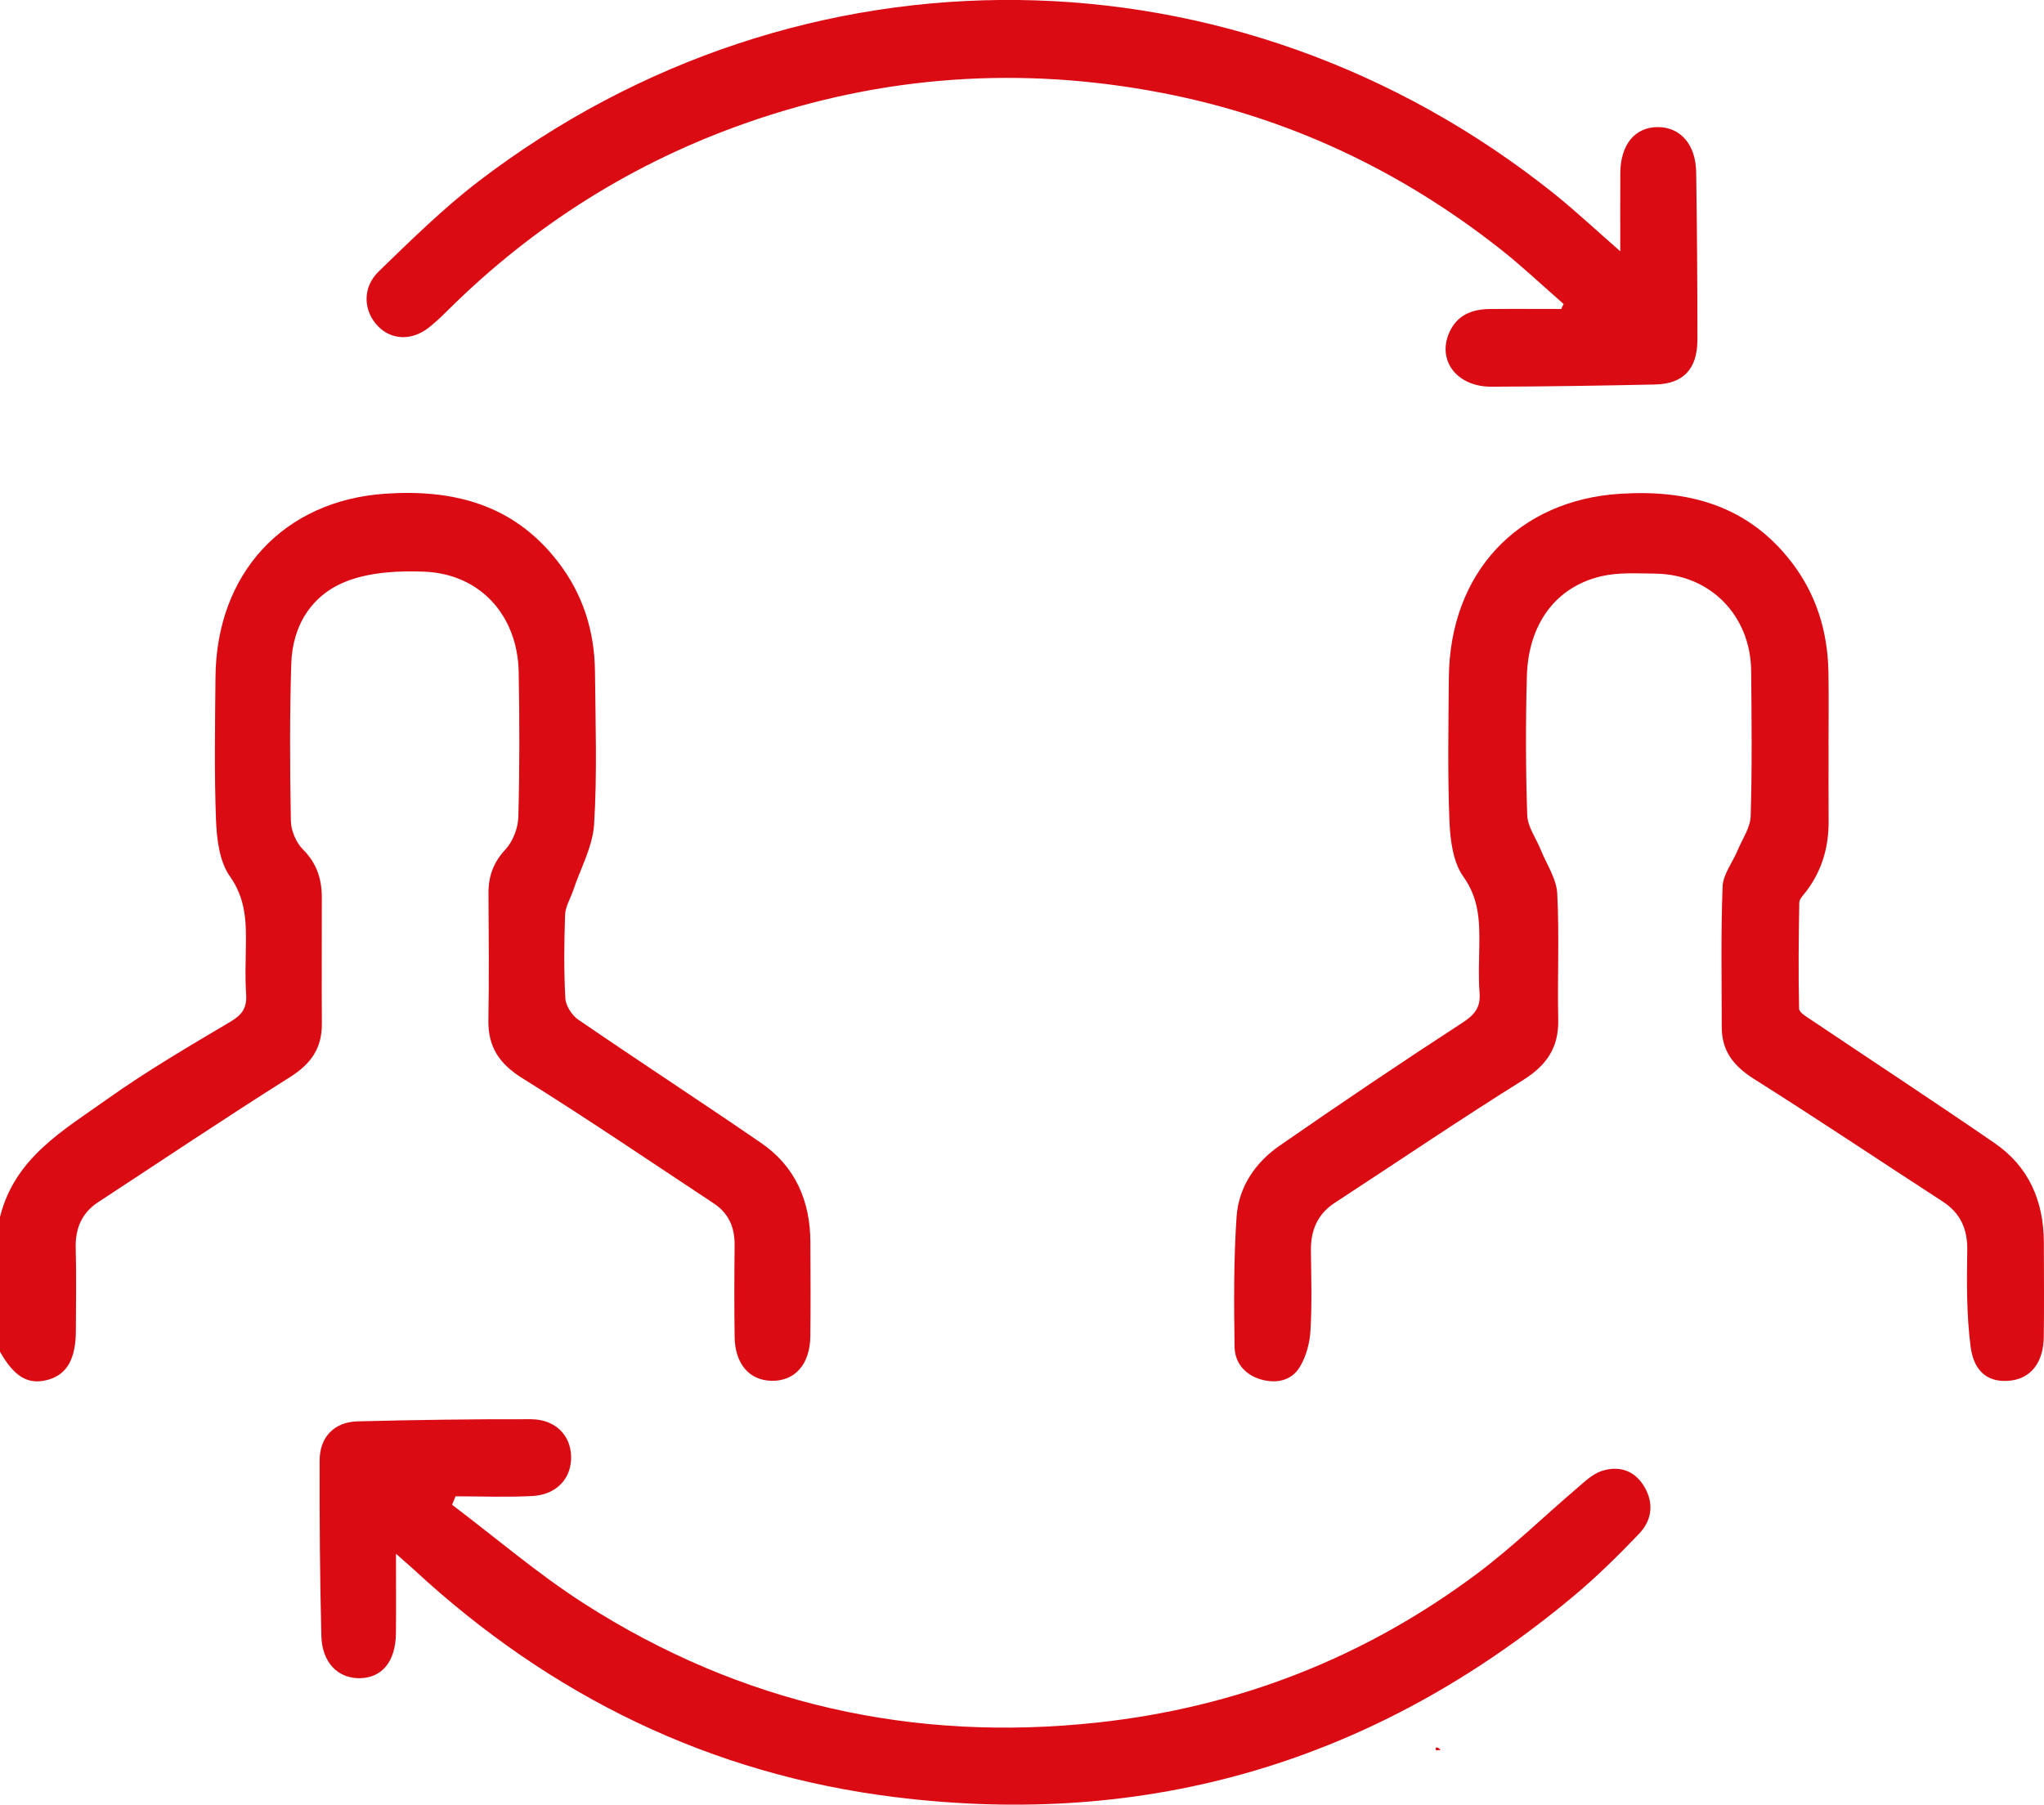
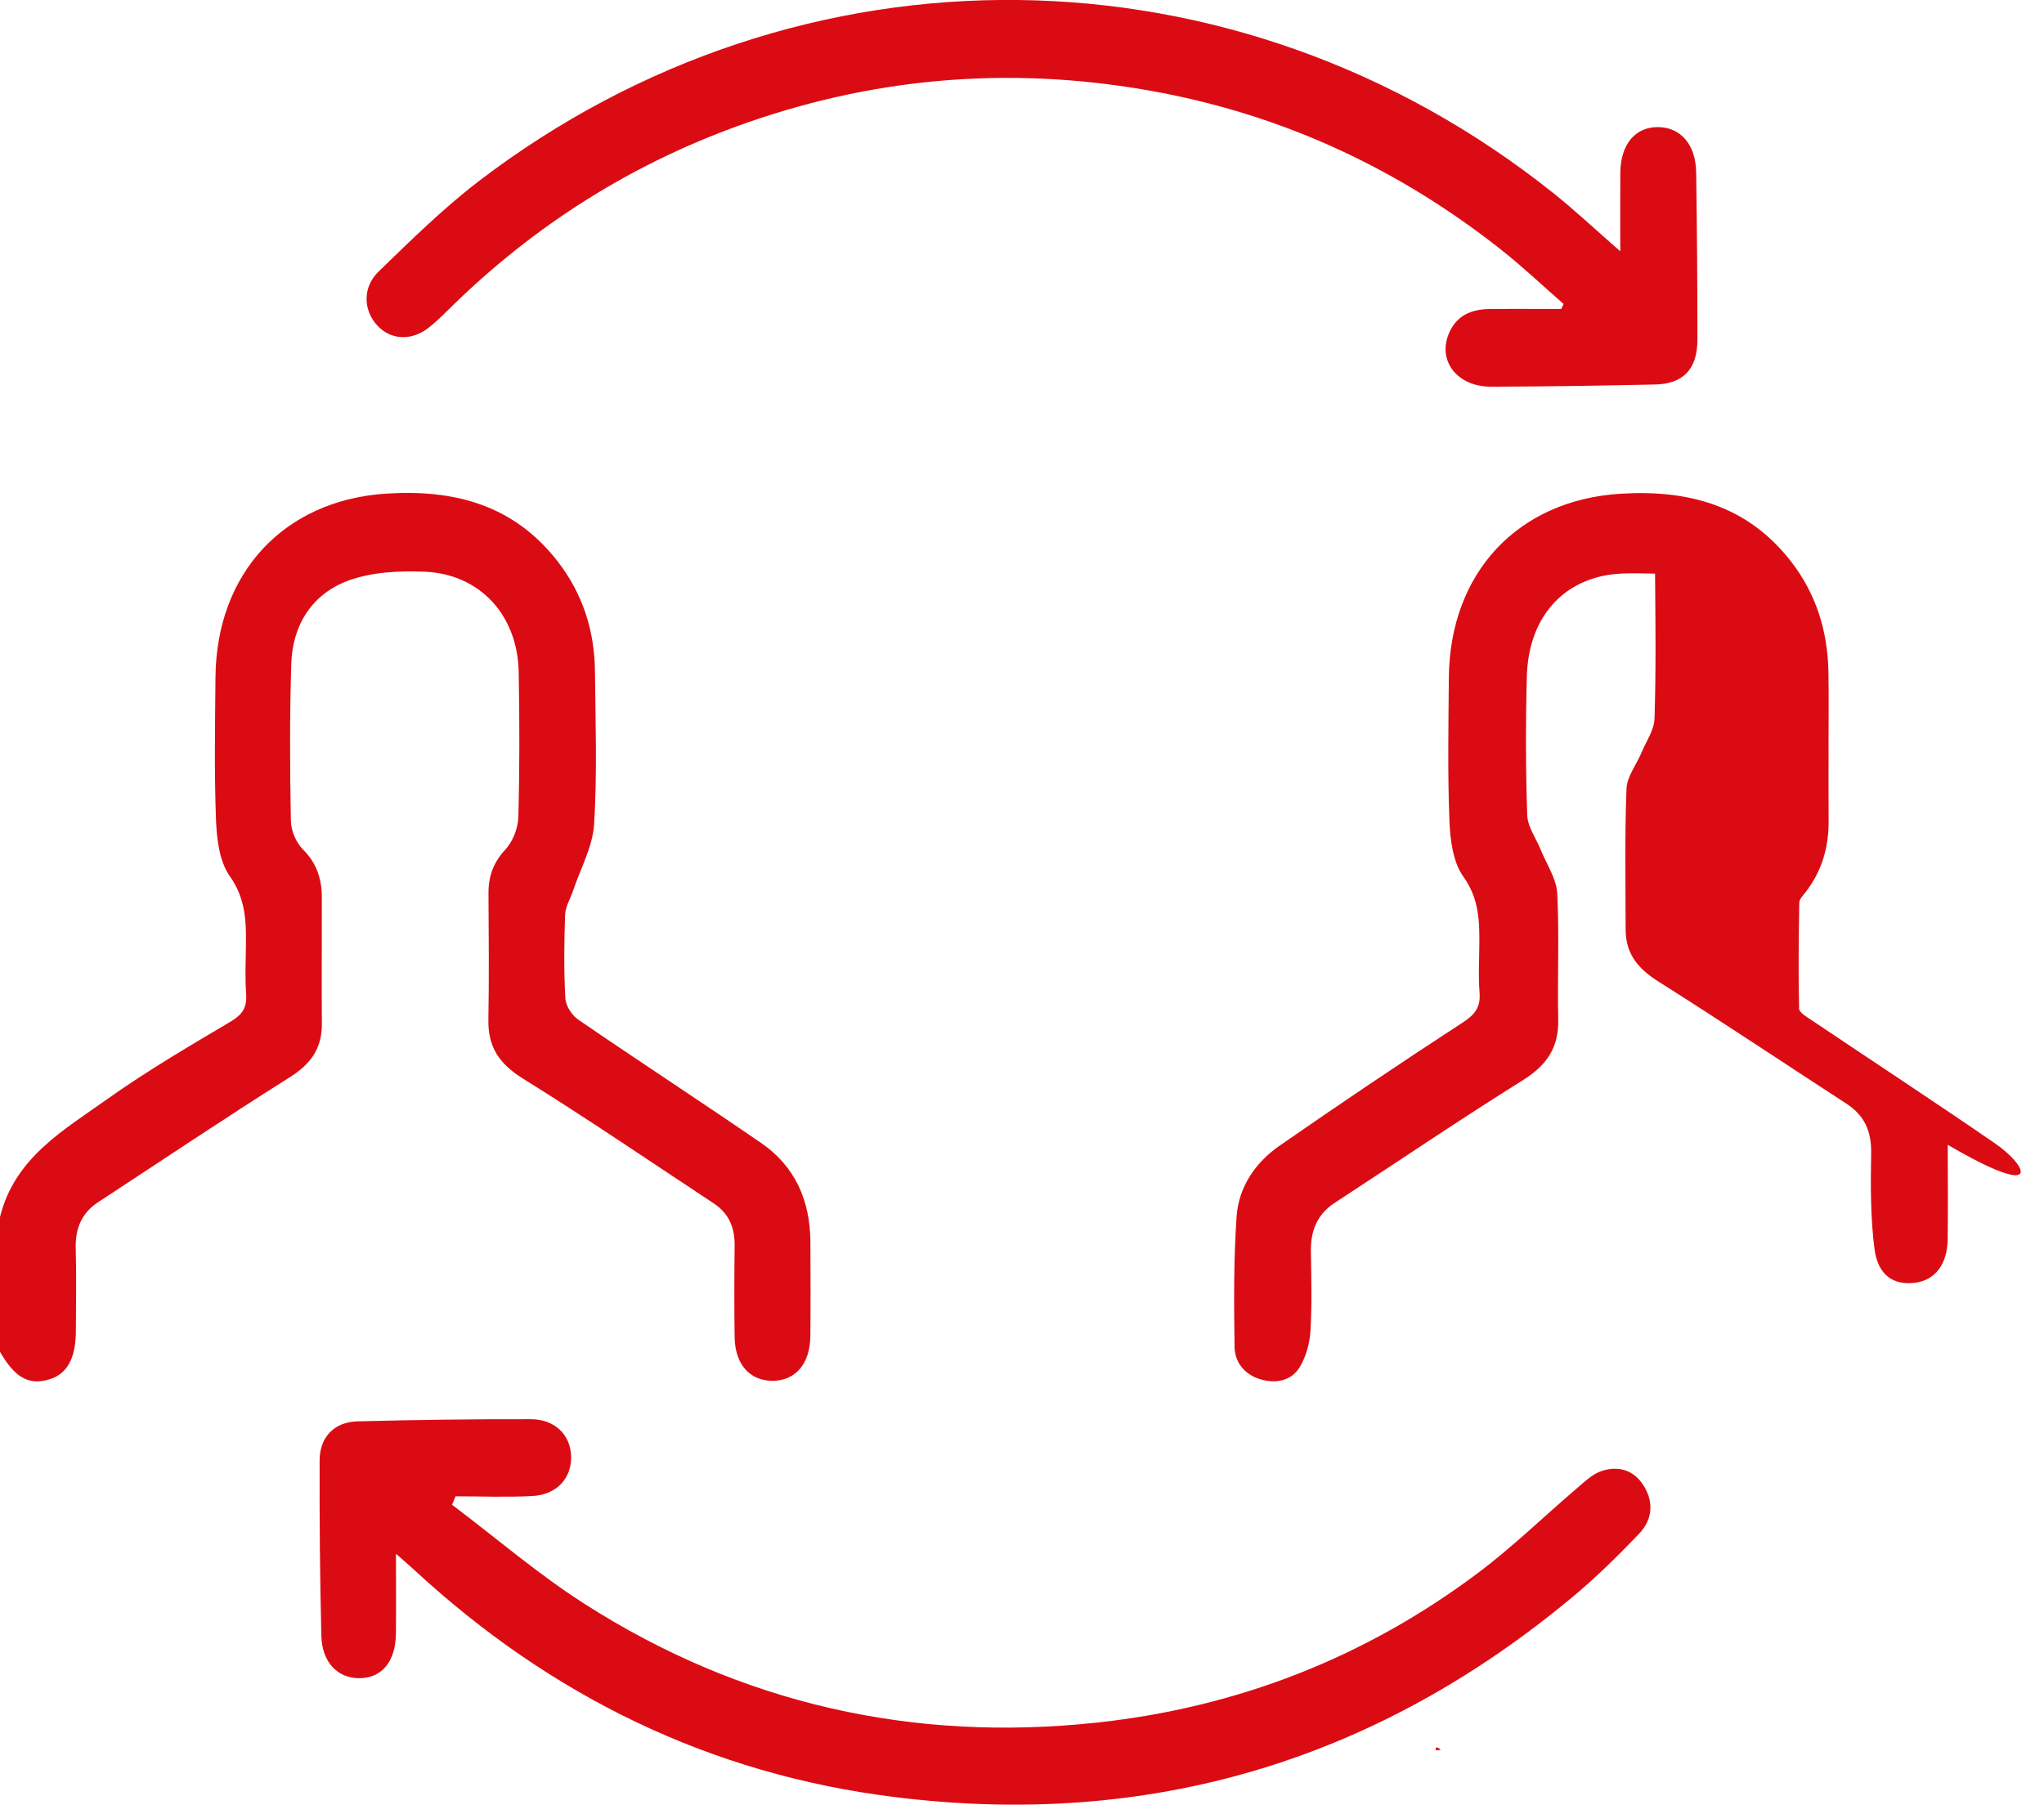
<svg xmlns="http://www.w3.org/2000/svg" version="1.1" id="Layer_1" x="0px" y="0px" width="42.999px" height="37.972px" viewBox="0 0 42.999 37.972" enable-background="new 0 0 42.999 37.972" xml:space="preserve">
  <g>
    <g>
-       <path fill-rule="evenodd" clip-rule="evenodd" fill="#DB0B13" d="M30.201,36.771c0.002,0.019,0.004,0.038,0.007,0.058    c0.03-0.004,0.061-0.008,0.099-0.012c-0.022-0.02-0.039-0.037-0.059-0.047C30.235,36.764,30.217,36.771,30.201,36.771z     M6.77,18.872c-0.002-0.384-0.109-0.713-0.396-0.999c-0.144-0.143-0.251-0.394-0.255-0.599c-0.021-1.101-0.026-2.203,0.008-3.304    c0.025-0.831,0.447-1.477,1.2-1.754c0.493-0.181,1.067-0.209,1.601-0.188c1.171,0.048,1.963,0.917,1.984,2.118    c0.018,1.015,0.02,2.032-0.008,3.047c-0.007,0.232-0.115,0.512-0.271,0.679c-0.253,0.273-0.359,0.563-0.357,0.923    c0.005,0.887,0.014,1.774-0.002,2.661c-0.011,0.578,0.236,0.932,0.724,1.235c1.358,0.845,2.684,1.748,4.021,2.631    c0.309,0.204,0.438,0.501,0.435,0.874c-0.007,0.645-0.009,1.288,0,1.932c0.008,0.569,0.31,0.916,0.782,0.924    c0.489,0.007,0.804-0.348,0.811-0.939c0.008-0.658,0.003-1.316,0.001-1.975c-0.002-0.873-0.32-1.599-1.036-2.09    c-1.274-0.875-2.57-1.719-3.846-2.594c-0.134-0.091-0.265-0.293-0.273-0.45c-0.032-0.585-0.026-1.173-0.005-1.759    c0.006-0.171,0.111-0.337,0.168-0.506c0.155-0.465,0.412-0.923,0.442-1.396c0.066-1.069,0.029-2.145,0.018-3.218    c-0.009-0.853-0.256-1.629-0.779-2.306c-0.934-1.21-2.202-1.528-3.63-1.432c-2.138,0.145-3.557,1.673-3.574,3.865    c-0.009,1.002-0.027,2.005,0.011,3.004c0.016,0.402,0.073,0.872,0.29,1.178c0.33,0.466,0.347,0.94,0.339,1.453    c-0.005,0.344-0.019,0.688,0.005,1.029c0.019,0.279-0.078,0.43-0.318,0.573c-0.882,0.524-1.771,1.043-2.607,1.638    C1.333,23.782,0.307,24.361,0,25.606v2.834c0.308,0.542,0.606,0.711,1.033,0.583c0.381-0.114,0.563-0.444,0.563-1.034    c0.002-0.572,0.013-1.145-0.003-1.717c-0.013-0.424,0.124-0.752,0.477-0.982c1.34-0.877,2.67-1.771,4.025-2.624    c0.439-0.276,0.681-0.604,0.676-1.133C6.764,20.646,6.772,19.759,6.77,18.872z M41.962,24.052    c-1.275-0.877-2.568-1.725-3.852-2.588c-0.1-0.067-0.261-0.159-0.263-0.242c-0.017-0.743-0.009-1.487,0.004-2.23    c0.001-0.073,0.076-0.149,0.128-0.215c0.346-0.444,0.495-0.952,0.489-1.515c-0.004-0.515-0.001-1.03-0.001-1.545h-0.001    c0-0.529,0.008-1.059-0.002-1.588c-0.017-0.853-0.258-1.63-0.78-2.307c-0.924-1.196-2.176-1.521-3.591-1.434    c-2.162,0.132-3.596,1.662-3.614,3.872c-0.008,1.002-0.027,2.004,0.012,3.004c0.016,0.402,0.073,0.873,0.292,1.178    c0.334,0.467,0.343,0.941,0.337,1.454c-0.005,0.329-0.021,0.659,0.005,0.987c0.025,0.313-0.102,0.467-0.359,0.634    c-1.296,0.843-2.579,1.708-3.85,2.59c-0.504,0.35-0.858,0.862-0.902,1.488c-0.063,0.911-0.056,1.827-0.043,2.742    c0.005,0.337,0.223,0.59,0.551,0.685c0.32,0.092,0.644,0.035,0.822-0.262c0.133-0.221,0.209-0.502,0.224-0.762    c0.033-0.557,0.017-1.116,0.009-1.674c-0.006-0.434,0.134-0.776,0.502-1.017c1.318-0.86,2.621-1.745,3.956-2.579    c0.495-0.31,0.757-0.677,0.745-1.274c-0.019-0.887,0.025-1.776-0.021-2.66c-0.018-0.312-0.225-0.612-0.348-0.917    c-0.098-0.243-0.275-0.481-0.283-0.726c-0.033-0.972-0.034-1.946-0.008-2.918c0.029-1.104,0.609-1.888,1.571-2.11    c0.36-0.083,0.75-0.058,1.126-0.054c1.158,0.011,2.014,0.881,2.022,2.057c0.009,1.016,0.021,2.033-0.011,3.047    c-0.007,0.244-0.177,0.483-0.276,0.722c-0.106,0.254-0.305,0.502-0.314,0.759c-0.038,0.985-0.019,1.974-0.018,2.961    c0.001,0.511,0.263,0.824,0.683,1.089c1.331,0.839,2.639,1.716,3.959,2.572c0.379,0.246,0.532,0.578,0.523,1.043    c-0.012,0.669-0.015,1.346,0.069,2.006c0.071,0.563,0.398,0.778,0.853,0.721c0.426-0.054,0.683-0.389,0.688-0.927    c0.008-0.658,0.003-1.317,0.001-1.976C42.994,25.269,42.677,24.543,41.962,24.052z M33.691,30.95    c-0.189,0.063-0.354,0.223-0.512,0.358c-0.698,0.595-1.358,1.24-2.089,1.788c-2.385,1.789-5.072,2.828-8.005,3.146    c-3.864,0.418-7.488-0.385-10.793-2.5c-0.972-0.622-1.857-1.384-2.782-2.082c0.024-0.059,0.049-0.118,0.073-0.178    c0.539,0,1.08,0.023,1.618-0.006c0.517-0.028,0.831-0.383,0.813-0.847c-0.017-0.442-0.339-0.767-0.845-0.769    c-1.217-0.003-2.435,0.014-3.651,0.045c-0.486,0.014-0.793,0.33-0.794,0.822c-0.004,1.23,0.006,2.461,0.036,3.69    c0.015,0.567,0.352,0.901,0.817,0.892c0.465-0.011,0.746-0.358,0.752-0.943c0.006-0.525,0.001-1.052,0.001-1.675    c0.172,0.151,0.277,0.241,0.38,0.336c2.883,2.667,6.242,4.302,10.106,4.782c5.34,0.666,10.11-0.74,14.282-4.223    c0.486-0.405,0.941-0.855,1.381-1.314c0.281-0.293,0.321-0.663,0.094-1.021C34.363,30.92,34.035,30.837,33.691,30.95z     M9.017,6.895c0.145-0.113,0.277-0.241,0.408-0.371c1.815-1.798,3.919-3.118,6.313-3.951c2.842-0.99,5.745-1.186,8.688-0.622    c2.64,0.506,5.026,1.622,7.153,3.303c0.454,0.359,0.877,0.76,1.314,1.142c-0.017,0.035-0.034,0.07-0.051,0.105    c-0.502,0-1.005-0.004-1.507,0.001c-0.374,0.004-0.689,0.128-0.852,0.506c-0.25,0.583,0.169,1.13,0.888,1.128    c1.147-0.003,2.295-0.022,3.442-0.046c0.598-0.012,0.894-0.323,0.895-0.944c0-1.173-0.009-2.346-0.026-3.519    c-0.009-0.588-0.331-0.953-0.808-0.953c-0.479,0-0.782,0.366-0.788,0.961c-0.004,0.525-0.001,1.05-0.001,1.652    c-0.51-0.445-0.943-0.852-1.405-1.222c-6.668-5.322-15.828-5.433-22.606-0.255C9.326,4.383,8.646,5.053,7.967,5.711    c-0.352,0.34-0.324,0.833-0.016,1.152C8.234,7.156,8.662,7.173,9.017,6.895z" />
+       <path fill-rule="evenodd" clip-rule="evenodd" fill="#DB0B13" d="M30.201,36.771c0.002,0.019,0.004,0.038,0.007,0.058    c0.03-0.004,0.061-0.008,0.099-0.012c-0.022-0.02-0.039-0.037-0.059-0.047C30.235,36.764,30.217,36.771,30.201,36.771z     M6.77,18.872c-0.002-0.384-0.109-0.713-0.396-0.999c-0.144-0.143-0.251-0.394-0.255-0.599c-0.021-1.101-0.026-2.203,0.008-3.304    c0.025-0.831,0.447-1.477,1.2-1.754c0.493-0.181,1.067-0.209,1.601-0.188c1.171,0.048,1.963,0.917,1.984,2.118    c0.018,1.015,0.02,2.032-0.008,3.047c-0.007,0.232-0.115,0.512-0.271,0.679c-0.253,0.273-0.359,0.563-0.357,0.923    c0.005,0.887,0.014,1.774-0.002,2.661c-0.011,0.578,0.236,0.932,0.724,1.235c1.358,0.845,2.684,1.748,4.021,2.631    c0.309,0.204,0.438,0.501,0.435,0.874c-0.007,0.645-0.009,1.288,0,1.932c0.008,0.569,0.31,0.916,0.782,0.924    c0.489,0.007,0.804-0.348,0.811-0.939c0.008-0.658,0.003-1.316,0.001-1.975c-0.002-0.873-0.32-1.599-1.036-2.09    c-1.274-0.875-2.57-1.719-3.846-2.594c-0.134-0.091-0.265-0.293-0.273-0.45c-0.032-0.585-0.026-1.173-0.005-1.759    c0.006-0.171,0.111-0.337,0.168-0.506c0.155-0.465,0.412-0.923,0.442-1.396c0.066-1.069,0.029-2.145,0.018-3.218    c-0.009-0.853-0.256-1.629-0.779-2.306c-0.934-1.21-2.202-1.528-3.63-1.432c-2.138,0.145-3.557,1.673-3.574,3.865    c-0.009,1.002-0.027,2.005,0.011,3.004c0.016,0.402,0.073,0.872,0.29,1.178c0.33,0.466,0.347,0.94,0.339,1.453    c-0.005,0.344-0.019,0.688,0.005,1.029c0.019,0.279-0.078,0.43-0.318,0.573c-0.882,0.524-1.771,1.043-2.607,1.638    C1.333,23.782,0.307,24.361,0,25.606v2.834c0.308,0.542,0.606,0.711,1.033,0.583c0.381-0.114,0.563-0.444,0.563-1.034    c0.002-0.572,0.013-1.145-0.003-1.717c-0.013-0.424,0.124-0.752,0.477-0.982c1.34-0.877,2.67-1.771,4.025-2.624    c0.439-0.276,0.681-0.604,0.676-1.133C6.764,20.646,6.772,19.759,6.77,18.872z M41.962,24.052    c-1.275-0.877-2.568-1.725-3.852-2.588c-0.1-0.067-0.261-0.159-0.263-0.242c-0.017-0.743-0.009-1.487,0.004-2.23    c0.001-0.073,0.076-0.149,0.128-0.215c0.346-0.444,0.495-0.952,0.489-1.515c-0.004-0.515-0.001-1.03-0.001-1.545h-0.001    c0-0.529,0.008-1.059-0.002-1.588c-0.017-0.853-0.258-1.63-0.78-2.307c-0.924-1.196-2.176-1.521-3.591-1.434    c-2.162,0.132-3.596,1.662-3.614,3.872c-0.008,1.002-0.027,2.004,0.012,3.004c0.016,0.402,0.073,0.873,0.292,1.178    c0.334,0.467,0.343,0.941,0.337,1.454c-0.005,0.329-0.021,0.659,0.005,0.987c0.025,0.313-0.102,0.467-0.359,0.634    c-1.296,0.843-2.579,1.708-3.85,2.59c-0.504,0.35-0.858,0.862-0.902,1.488c-0.063,0.911-0.056,1.827-0.043,2.742    c0.005,0.337,0.223,0.59,0.551,0.685c0.32,0.092,0.644,0.035,0.822-0.262c0.133-0.221,0.209-0.502,0.224-0.762    c0.033-0.557,0.017-1.116,0.009-1.674c-0.006-0.434,0.134-0.776,0.502-1.017c1.318-0.86,2.621-1.745,3.956-2.579    c0.495-0.31,0.757-0.677,0.745-1.274c-0.019-0.887,0.025-1.776-0.021-2.66c-0.018-0.312-0.225-0.612-0.348-0.917    c-0.098-0.243-0.275-0.481-0.283-0.726c-0.033-0.972-0.034-1.946-0.008-2.918c0.029-1.104,0.609-1.888,1.571-2.11    c0.36-0.083,0.75-0.058,1.126-0.054c0.009,1.016,0.021,2.033-0.011,3.047    c-0.007,0.244-0.177,0.483-0.276,0.722c-0.106,0.254-0.305,0.502-0.314,0.759c-0.038,0.985-0.019,1.974-0.018,2.961    c0.001,0.511,0.263,0.824,0.683,1.089c1.331,0.839,2.639,1.716,3.959,2.572c0.379,0.246,0.532,0.578,0.523,1.043    c-0.012,0.669-0.015,1.346,0.069,2.006c0.071,0.563,0.398,0.778,0.853,0.721c0.426-0.054,0.683-0.389,0.688-0.927    c0.008-0.658,0.003-1.317,0.001-1.976C42.994,25.269,42.677,24.543,41.962,24.052z M33.691,30.95    c-0.189,0.063-0.354,0.223-0.512,0.358c-0.698,0.595-1.358,1.24-2.089,1.788c-2.385,1.789-5.072,2.828-8.005,3.146    c-3.864,0.418-7.488-0.385-10.793-2.5c-0.972-0.622-1.857-1.384-2.782-2.082c0.024-0.059,0.049-0.118,0.073-0.178    c0.539,0,1.08,0.023,1.618-0.006c0.517-0.028,0.831-0.383,0.813-0.847c-0.017-0.442-0.339-0.767-0.845-0.769    c-1.217-0.003-2.435,0.014-3.651,0.045c-0.486,0.014-0.793,0.33-0.794,0.822c-0.004,1.23,0.006,2.461,0.036,3.69    c0.015,0.567,0.352,0.901,0.817,0.892c0.465-0.011,0.746-0.358,0.752-0.943c0.006-0.525,0.001-1.052,0.001-1.675    c0.172,0.151,0.277,0.241,0.38,0.336c2.883,2.667,6.242,4.302,10.106,4.782c5.34,0.666,10.11-0.74,14.282-4.223    c0.486-0.405,0.941-0.855,1.381-1.314c0.281-0.293,0.321-0.663,0.094-1.021C34.363,30.92,34.035,30.837,33.691,30.95z     M9.017,6.895c0.145-0.113,0.277-0.241,0.408-0.371c1.815-1.798,3.919-3.118,6.313-3.951c2.842-0.99,5.745-1.186,8.688-0.622    c2.64,0.506,5.026,1.622,7.153,3.303c0.454,0.359,0.877,0.76,1.314,1.142c-0.017,0.035-0.034,0.07-0.051,0.105    c-0.502,0-1.005-0.004-1.507,0.001c-0.374,0.004-0.689,0.128-0.852,0.506c-0.25,0.583,0.169,1.13,0.888,1.128    c1.147-0.003,2.295-0.022,3.442-0.046c0.598-0.012,0.894-0.323,0.895-0.944c0-1.173-0.009-2.346-0.026-3.519    c-0.009-0.588-0.331-0.953-0.808-0.953c-0.479,0-0.782,0.366-0.788,0.961c-0.004,0.525-0.001,1.05-0.001,1.652    c-0.51-0.445-0.943-0.852-1.405-1.222c-6.668-5.322-15.828-5.433-22.606-0.255C9.326,4.383,8.646,5.053,7.967,5.711    c-0.352,0.34-0.324,0.833-0.016,1.152C8.234,7.156,8.662,7.173,9.017,6.895z" />
    </g>
  </g>
</svg>